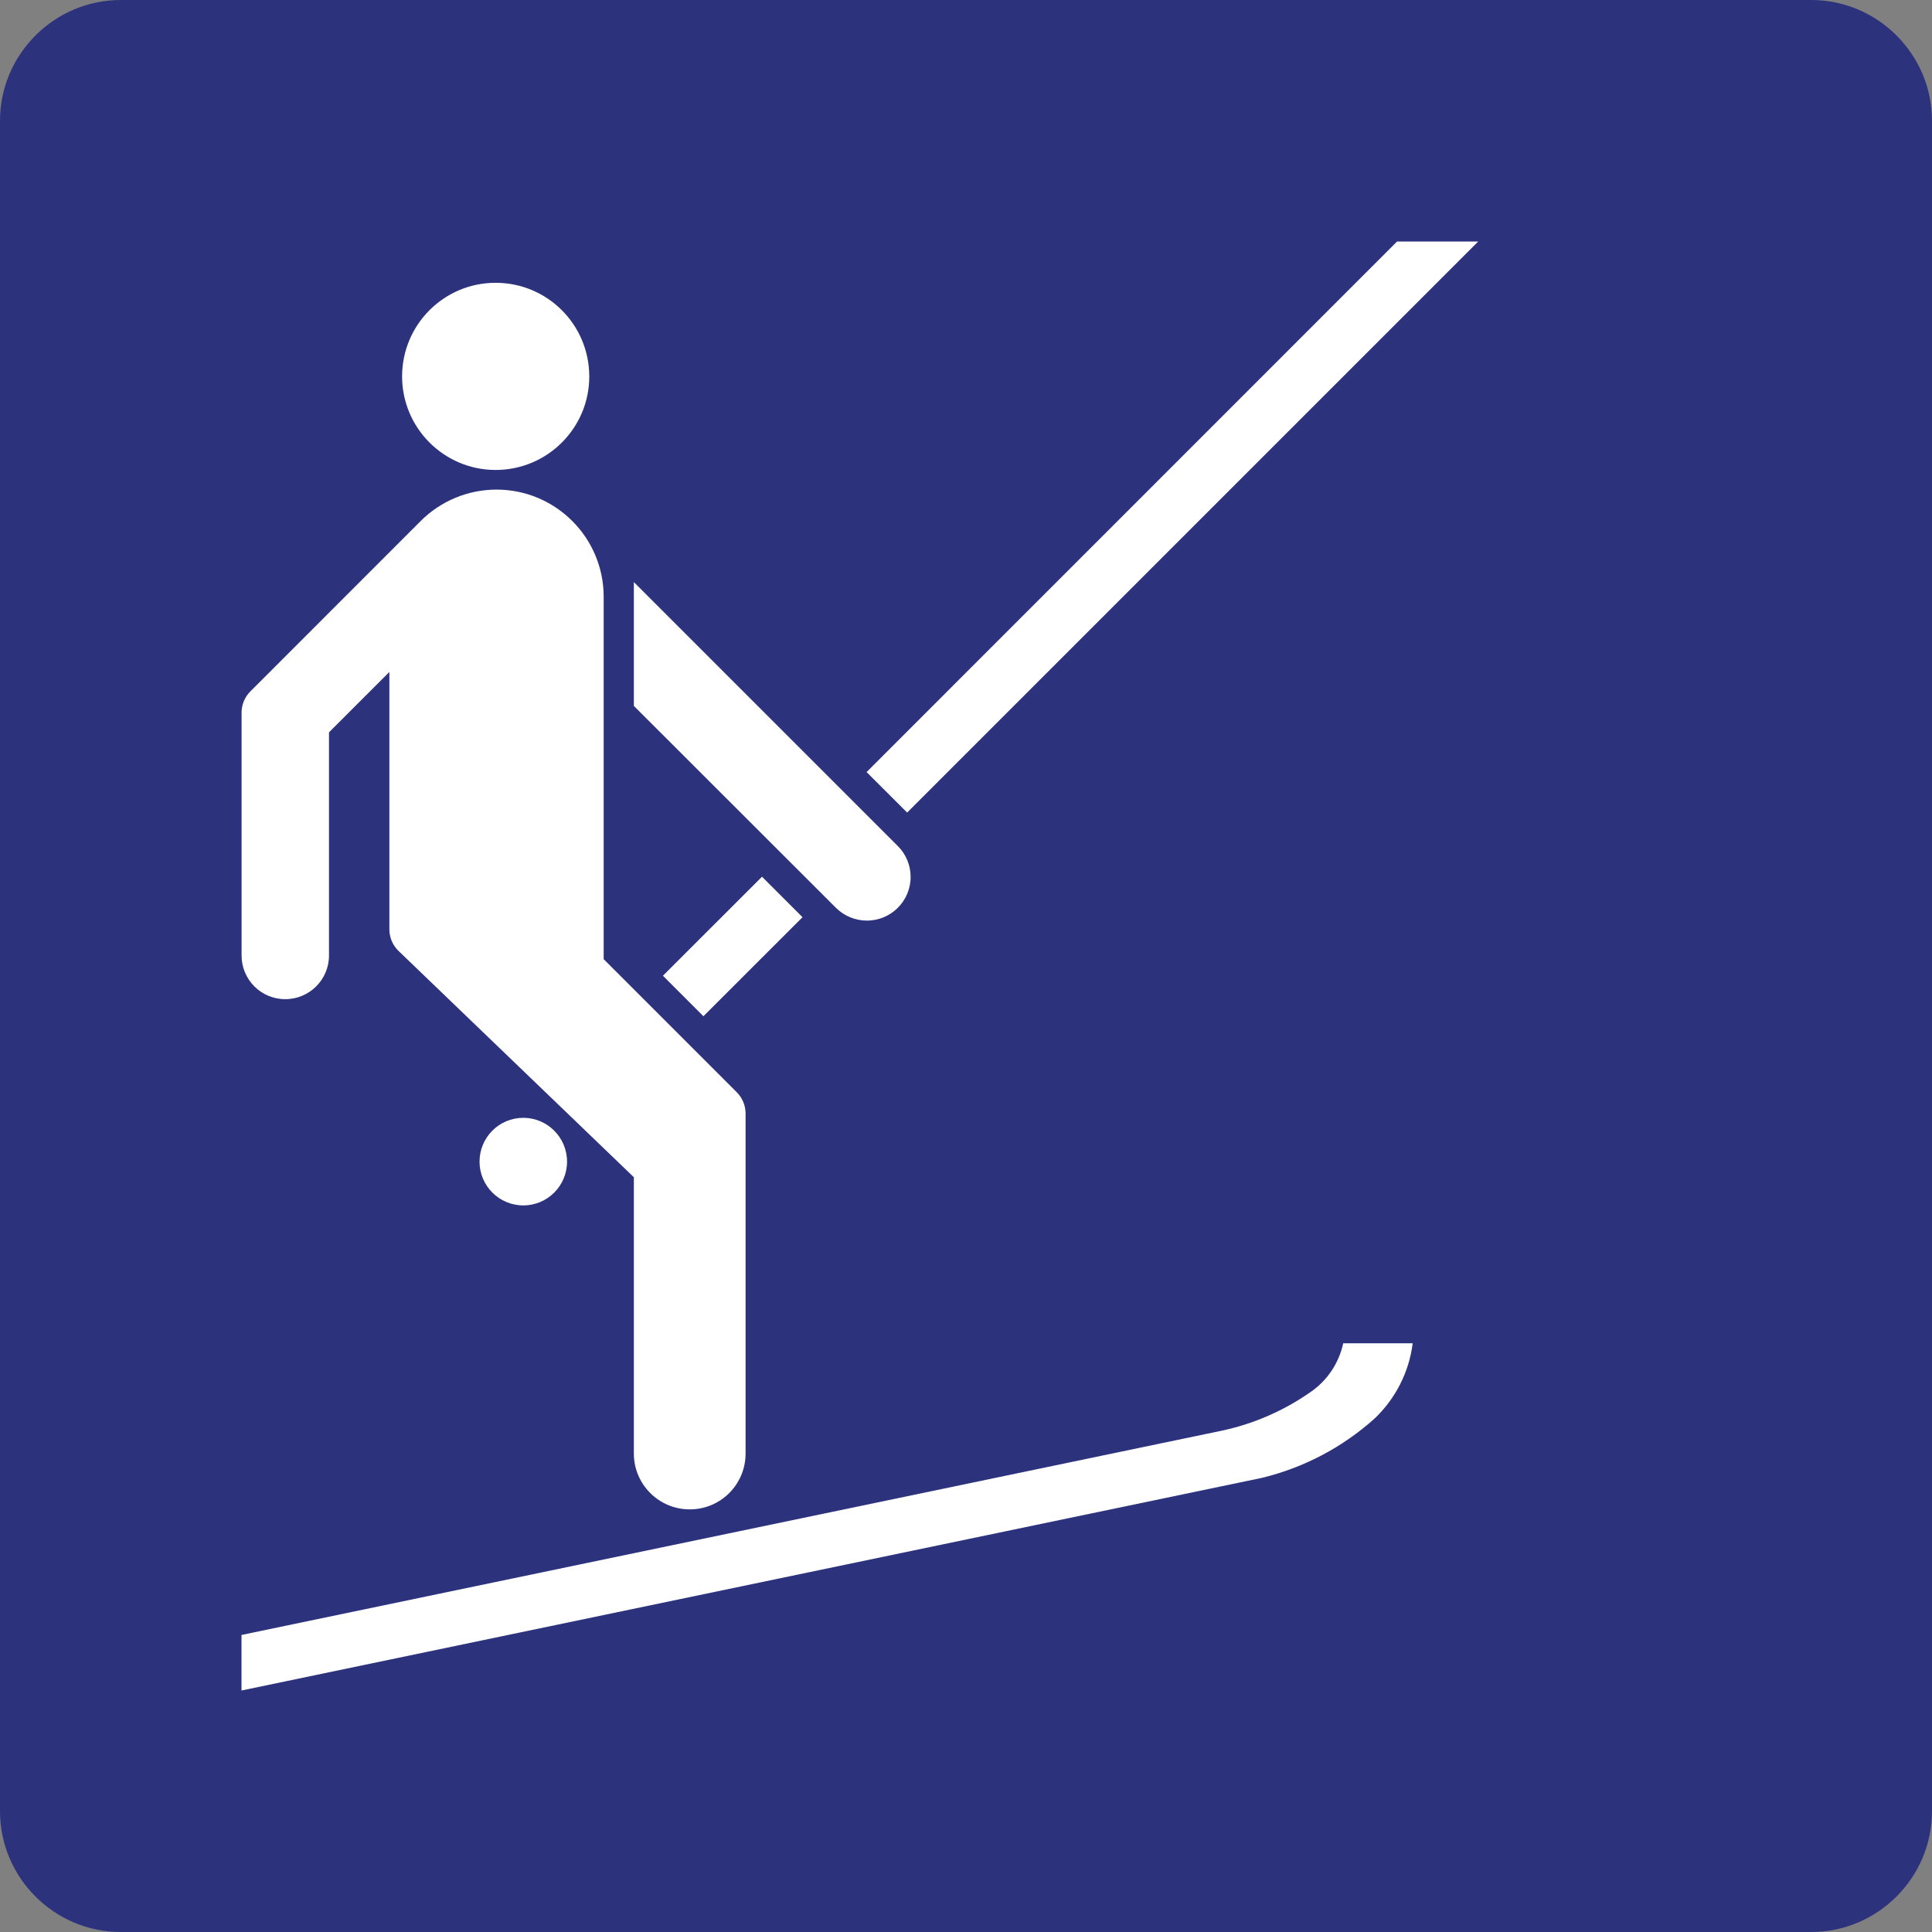
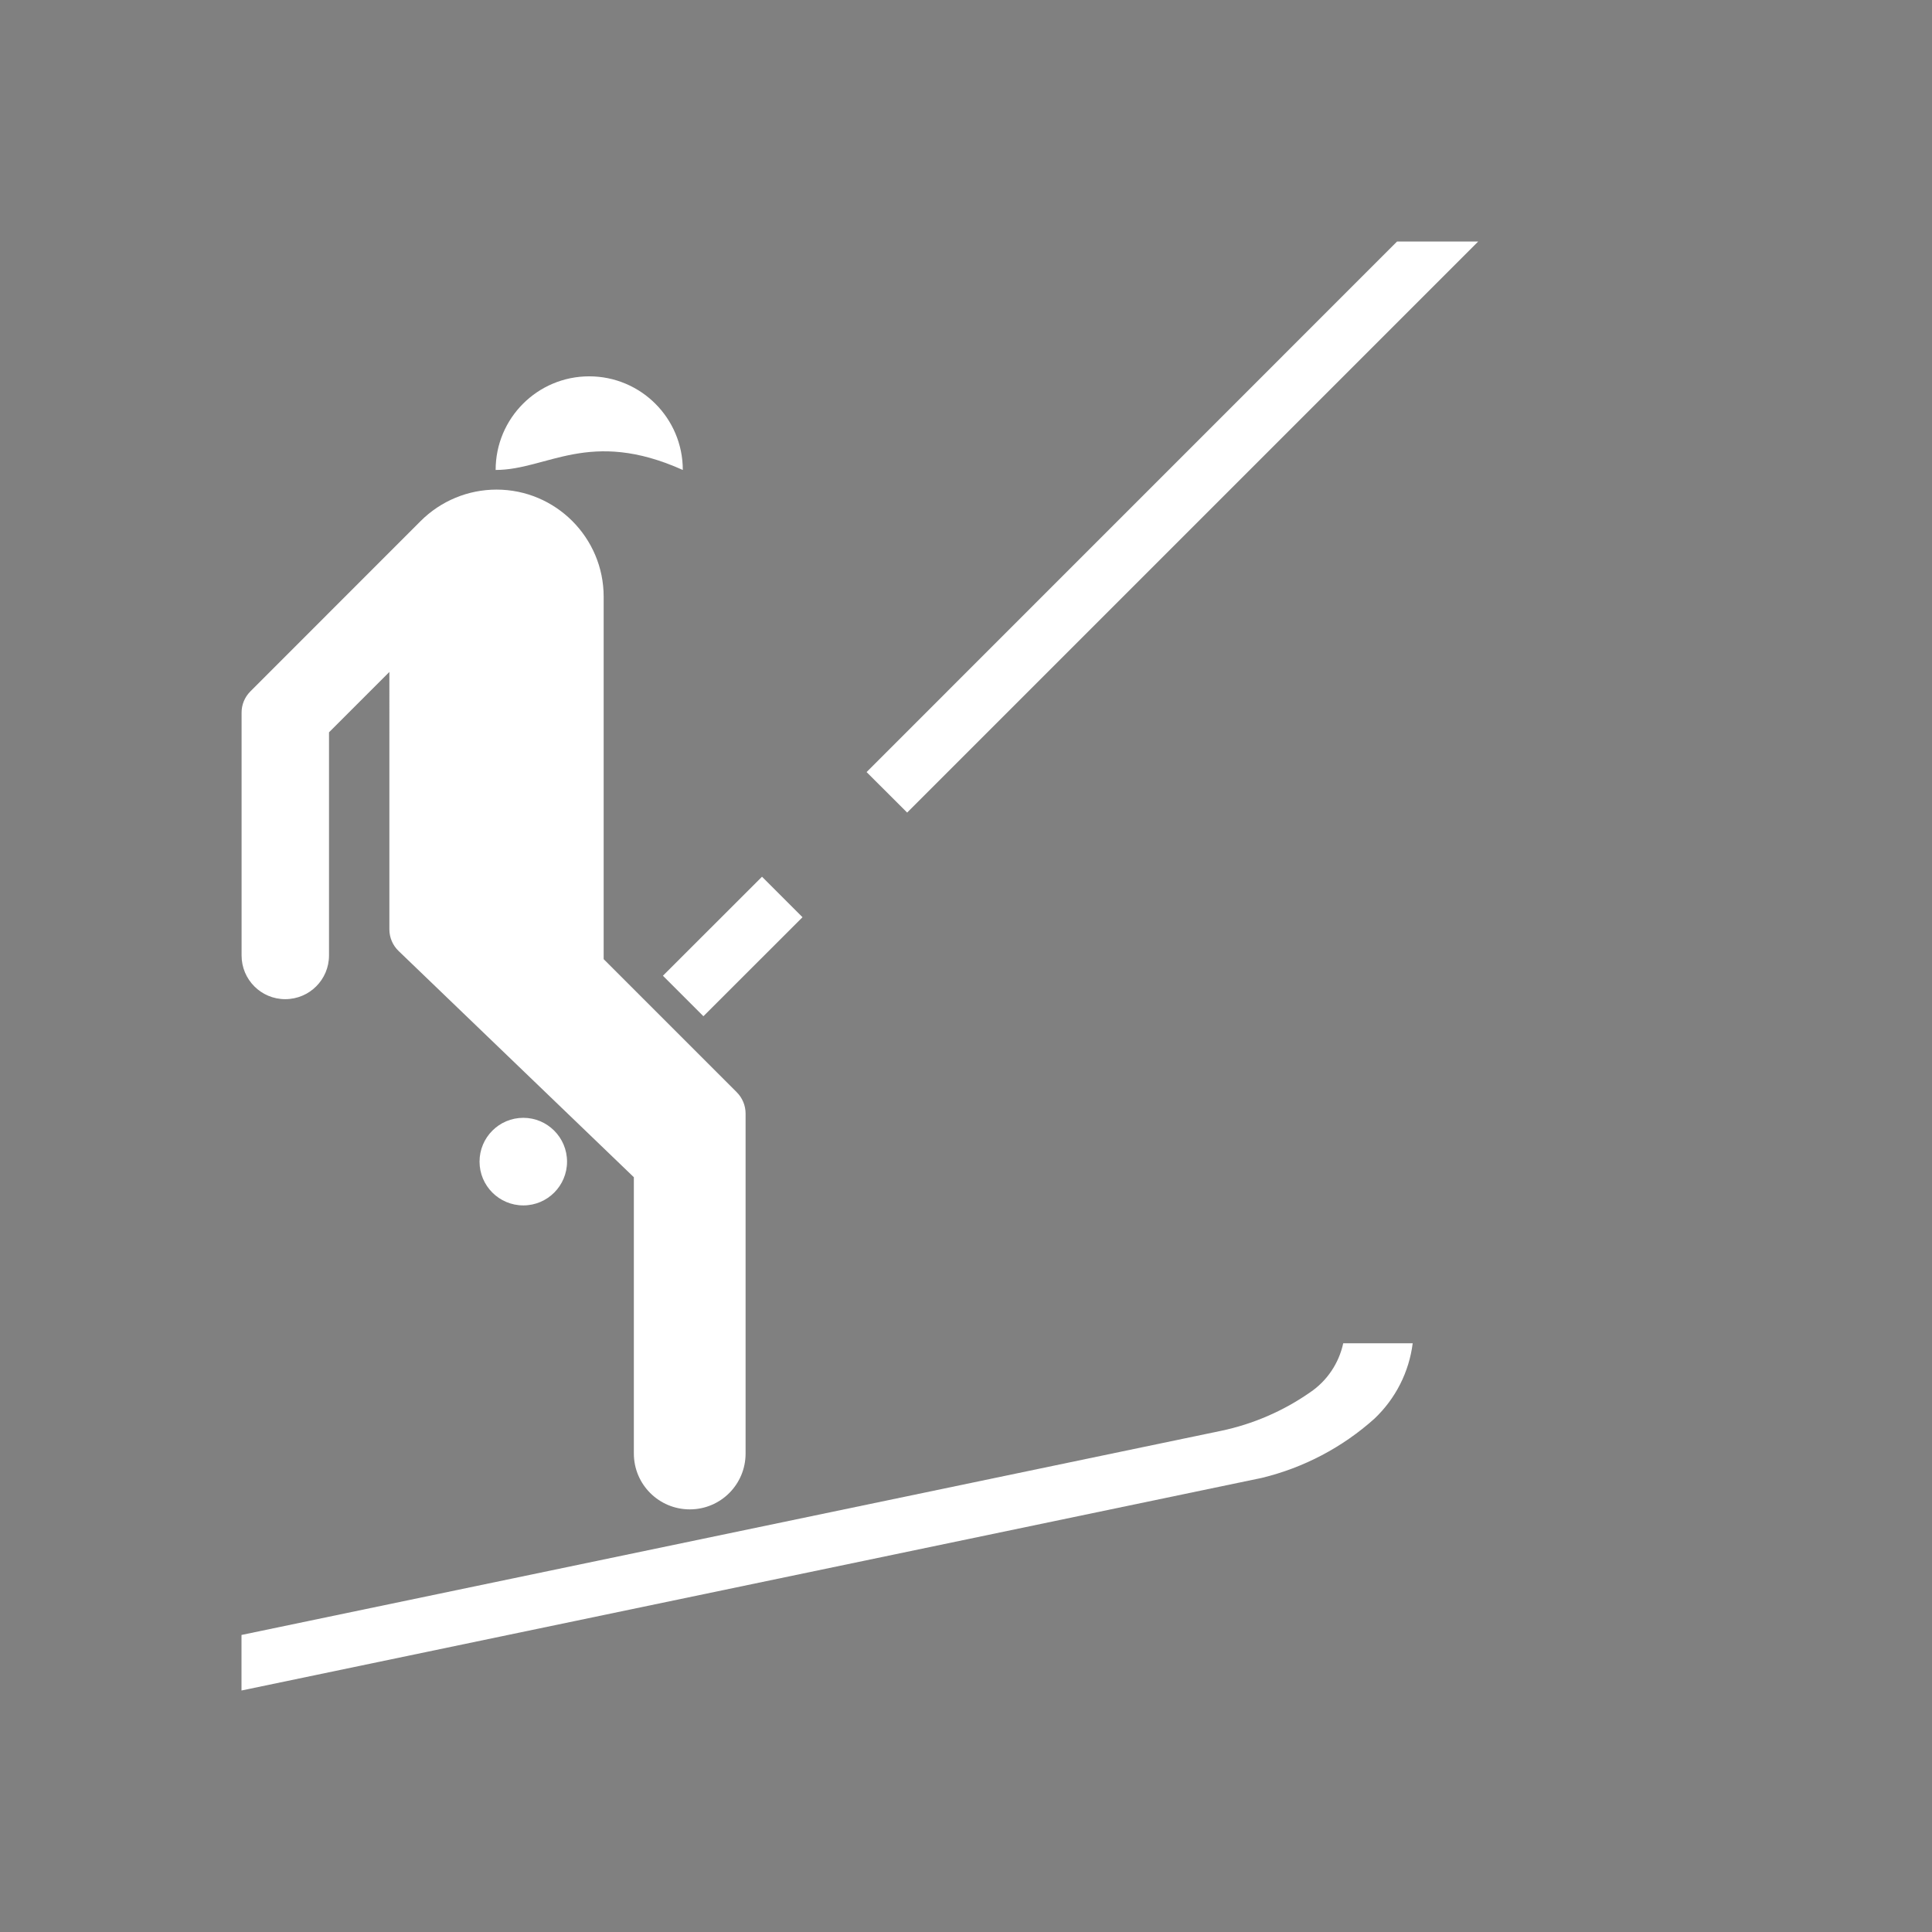
<svg xmlns="http://www.w3.org/2000/svg" version="1.0" id="Ebene_1" x="0px" y="0px" viewBox="0 0 24 24" enable-background="new 0 0 24 24" xml:space="preserve">
  <rect x="0" y="0" width="24" height="24" fill="#808080" stroke="none" />
  <g id="SVG_x5F_24x24pt">
-     <path id="backgroundBlue" fill="#2D327D" d="M0,22.5v-21C0,0.675,0.675,0,1.5,0h21C23.325,0,24,0.675,24,1.5v21   c0,0.825-0.675,1.5-1.5,1.5h-21C0.675,24,0,23.325,0,22.5z" />
    <g id="content">
      <polygon fill="#FFFFFF" points="10.765,9.591 17.355,3 18.363,3 11.269,10.094 10.765,9.591   " />
-       <path fill="#FFFFFF" d="M7.874,7.231l3.278,3.278c0.103,0.101,0.16,0.241,0.16,0.384c0,0.3-0.243,0.543-0.544,0.543    c-0.143,0-0.281-0.057-0.384-0.159L7.874,8.769V7.231L7.874,7.231z" />
      <polygon fill="#FFFFFF" points="8.738,12.624 8.235,12.121 9.466,10.891 9.969,11.394 8.738,12.624   " />
      <path fill="#FFFFFF" d="M3.109,8.59l2.117-2.118c0.251-0.25,0.589-0.39,0.942-0.39c0.735,0,1.331,0.597,1.331,1.331v4.502    l1.653,1.653c0.071,0.071,0.11,0.166,0.11,0.266v4.222c0,0.384-0.31,0.694-0.693,0.694c-0.384,0-0.695-0.31-0.695-0.694v-3.432    l-2.922-2.81c-0.074-0.071-0.115-0.168-0.115-0.27V8.347l-0.75,0.75v2.772c0,0.3-0.243,0.543-0.544,0.543    c-0.3,0-0.542-0.243-0.542-0.543V8.856C3,8.755,3.039,8.661,3.109,8.59L3.109,8.59z" />
      <path fill="#FFFFFF" d="M16.272,17.298c0.212-0.142,0.36-0.362,0.414-0.611h0.863c-0.045,0.357-0.213,0.688-0.475,0.936    c-0.398,0.357-0.879,0.61-1.4,0.736L3,21v-0.69l12.17-2.536C15.565,17.691,15.94,17.529,16.272,17.298L16.272,17.298z" />
      <path fill="#FFFFFF" d="M5.957,14.43c0-0.3,0.243-0.544,0.544-0.544c0.299,0,0.543,0.244,0.543,0.544    c0,0.3-0.243,0.544-0.543,0.544C6.2,14.974,5.957,14.73,5.957,14.43L5.957,14.43z" />
-       <path fill="#FFFFFF" d="M6.157,5.838c-0.641,0-1.162-0.521-1.162-1.162c0-0.643,0.52-1.163,1.162-1.163    c0.642,0,1.163,0.52,1.163,1.163C7.321,5.317,6.799,5.838,6.157,5.838L6.157,5.838z" />
+       <path fill="#FFFFFF" d="M6.157,5.838c0-0.643,0.52-1.163,1.162-1.163    c0.642,0,1.163,0.52,1.163,1.163C7.321,5.317,6.799,5.838,6.157,5.838L6.157,5.838z" />
    </g>
  </g>
</svg>